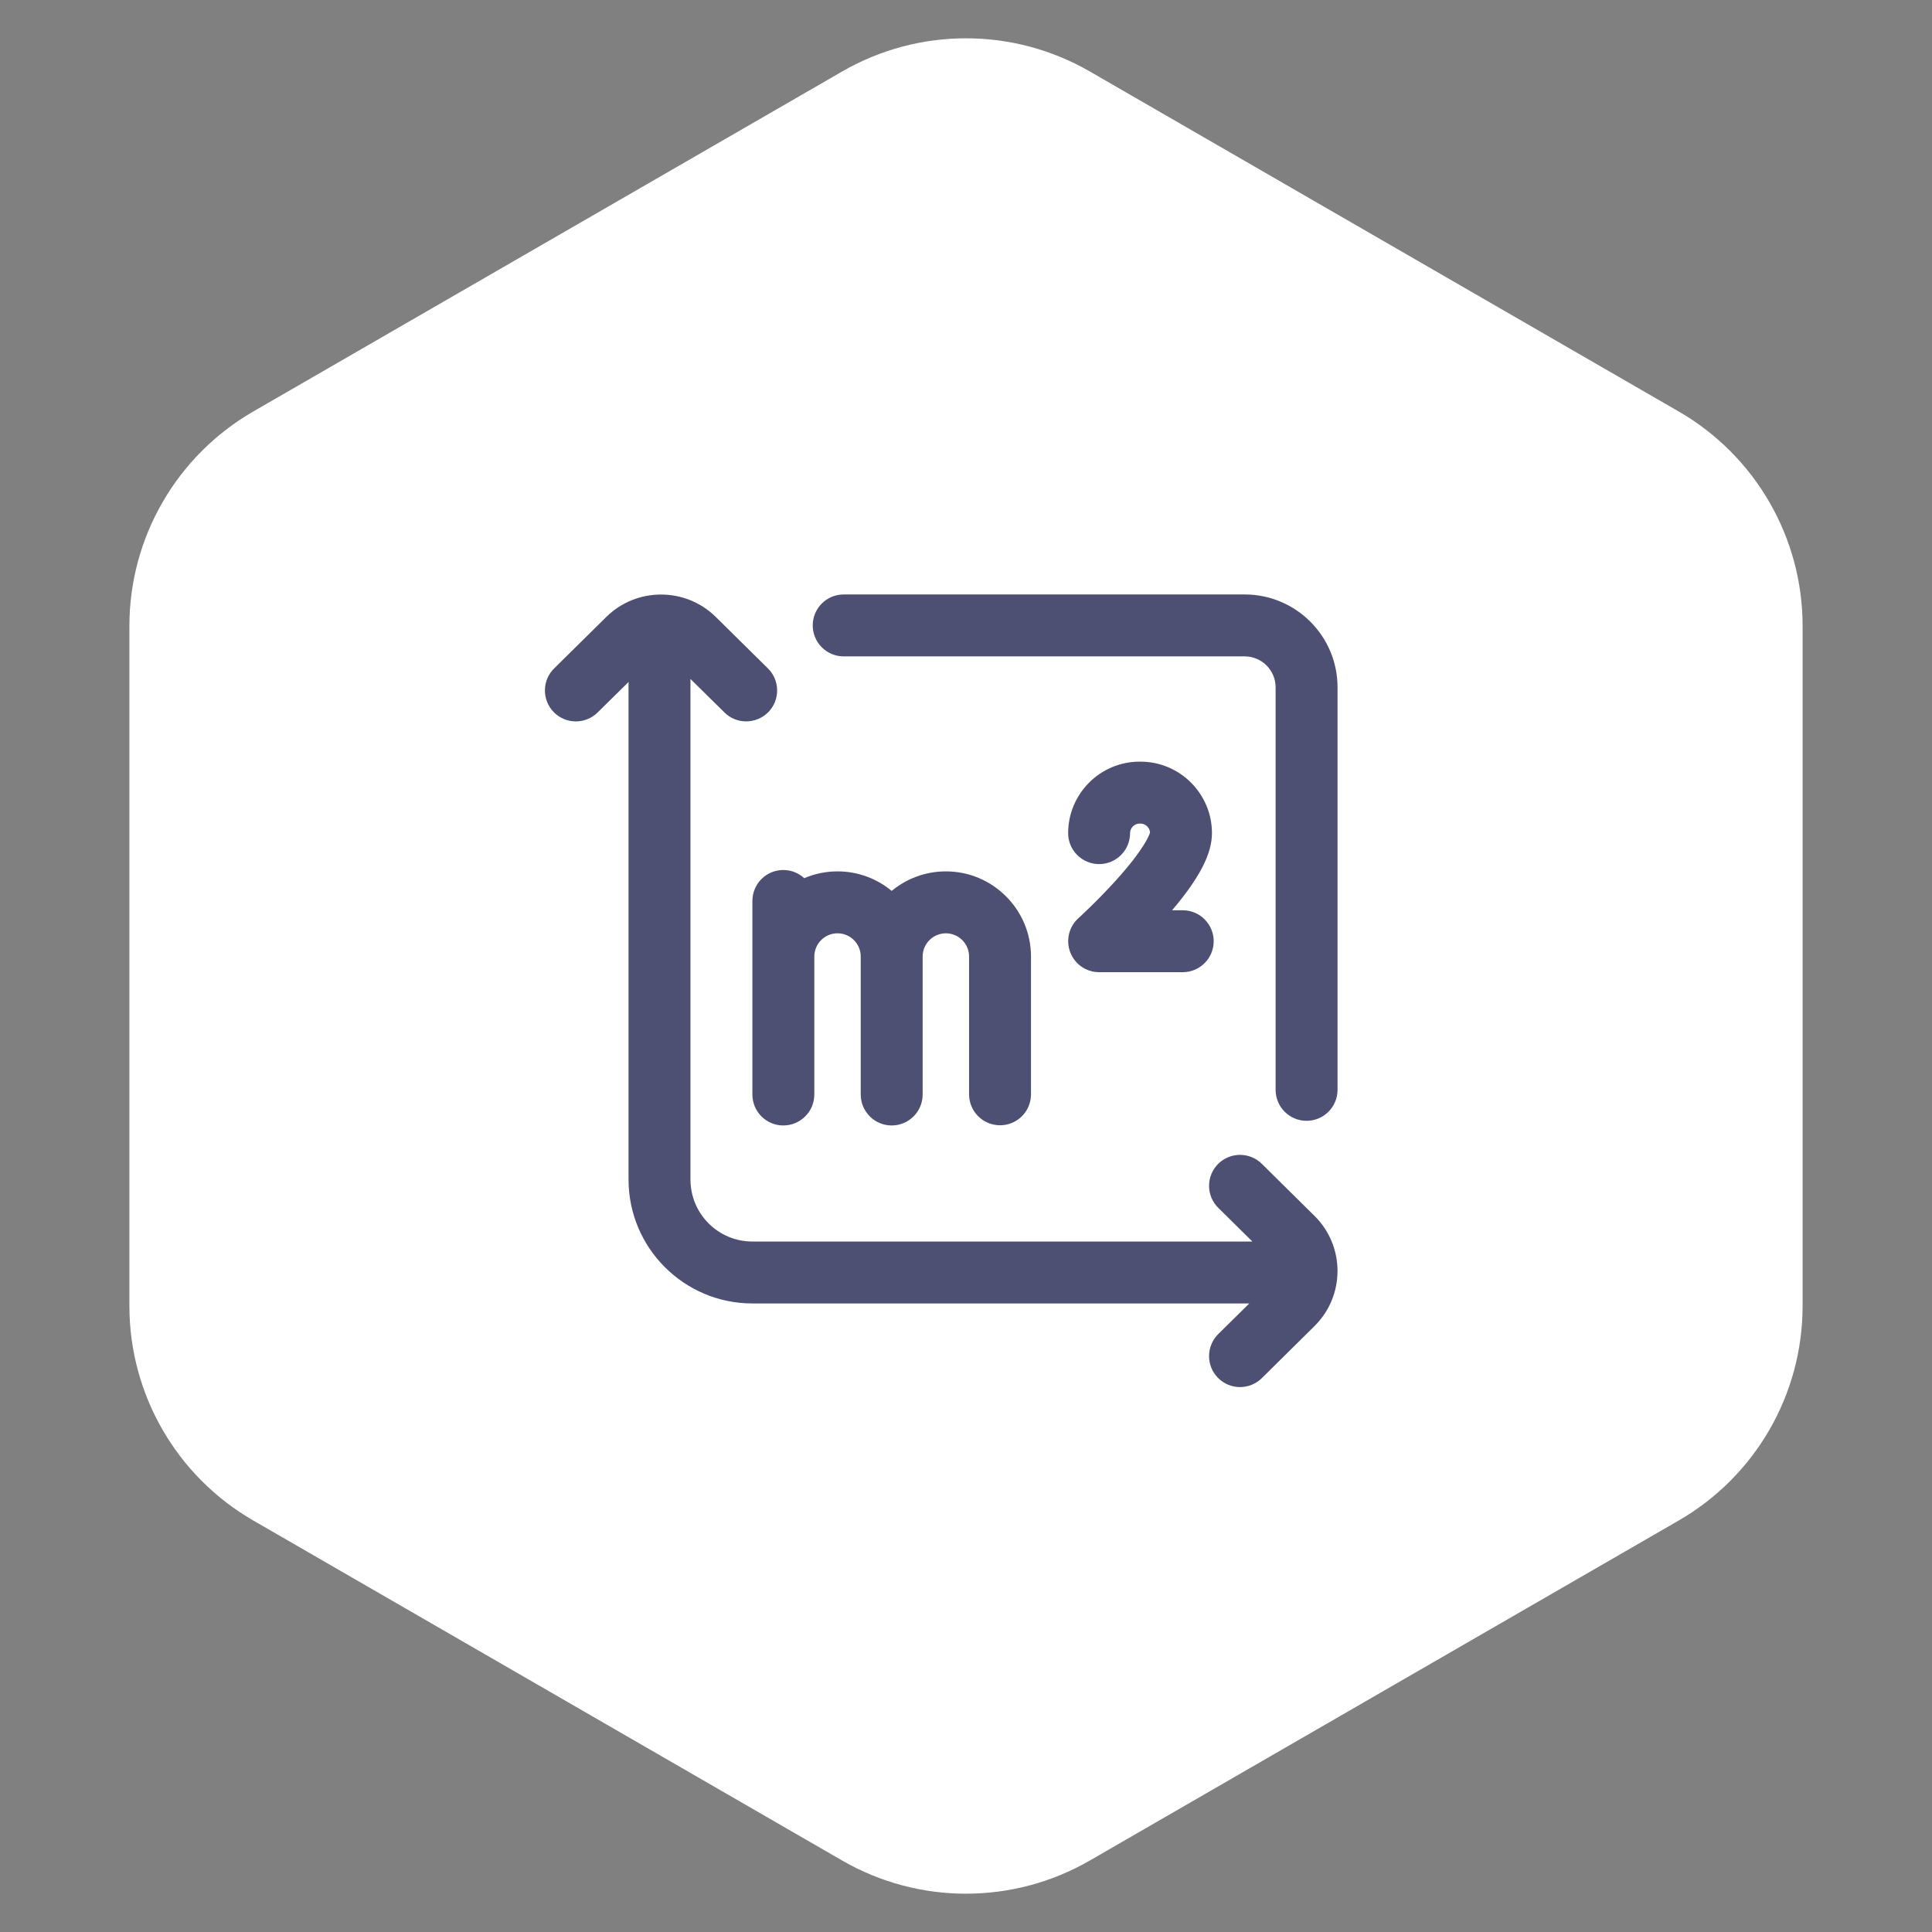
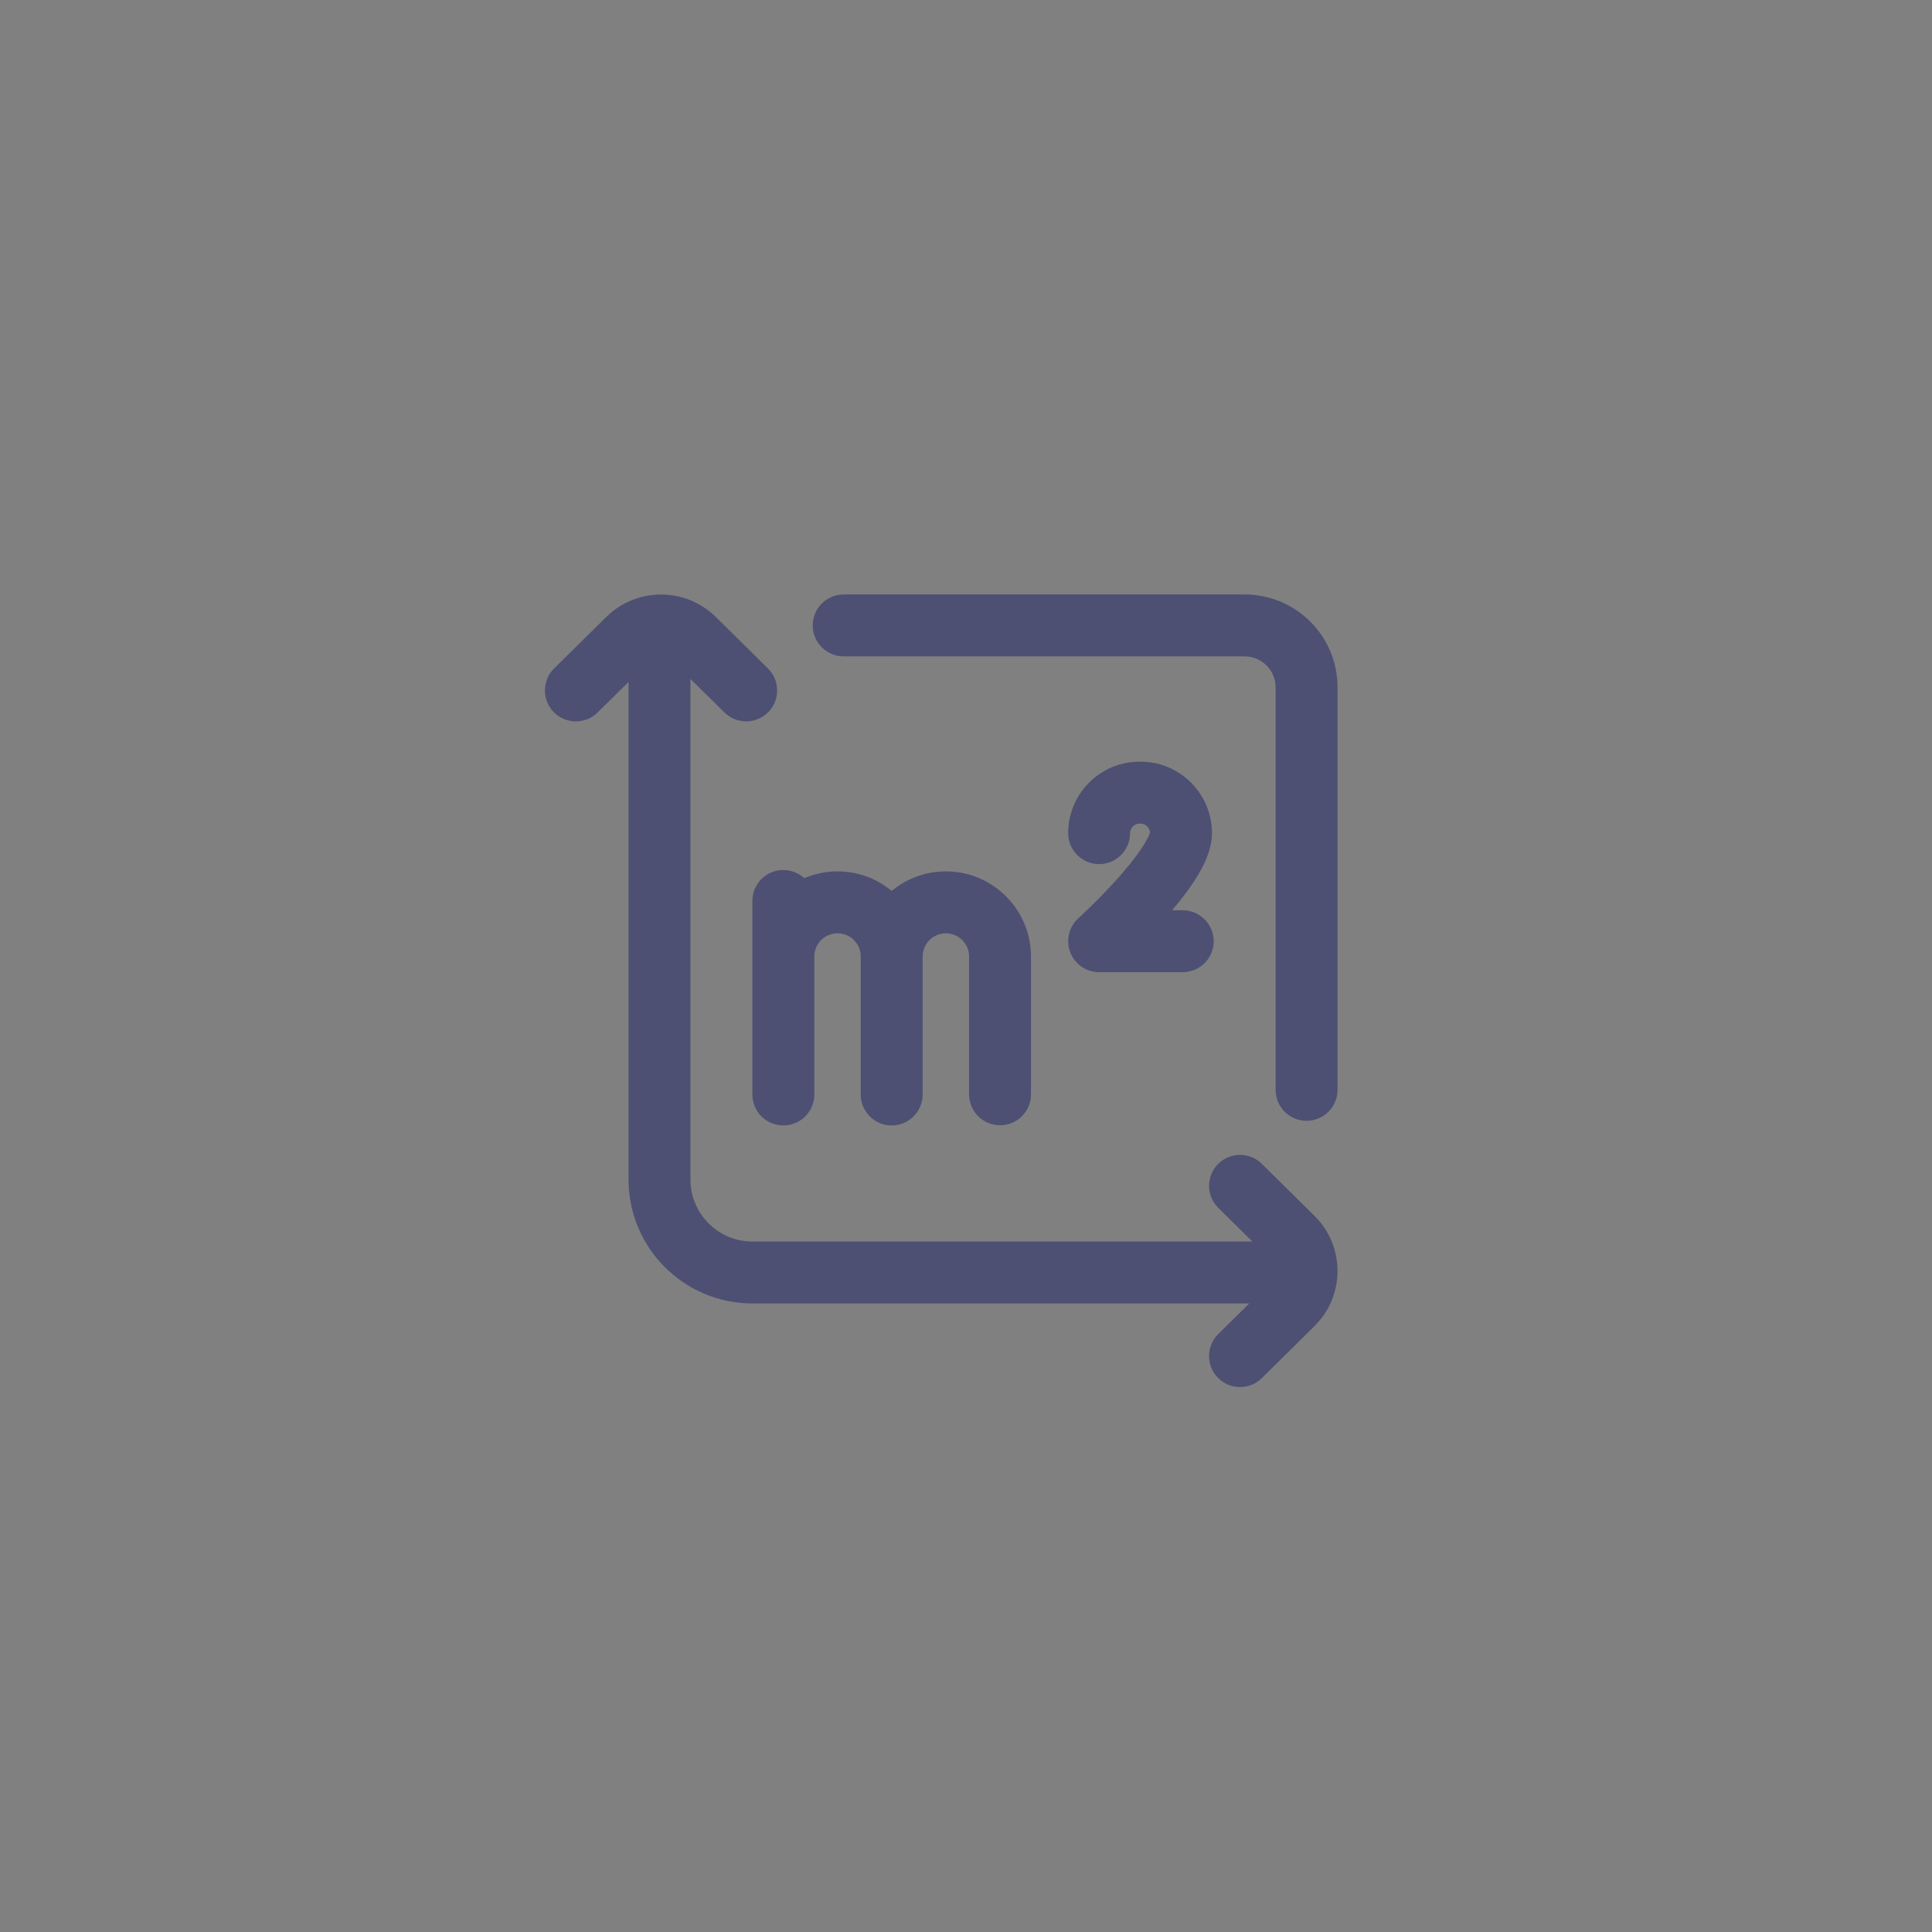
<svg xmlns="http://www.w3.org/2000/svg" width="39" height="39" viewBox="0 0 39 39" fill="none">
  <rect x="0" y="0" width="39" height="39" fill="#808080" stroke="none" />
-   <path d="M17 1.443C18.547 0.55 20.453 0.55 22 1.443L33.888 8.307C35.434 9.2 36.388 10.85 36.388 12.637V26.363C36.388 28.15 35.434 29.8 33.888 30.693L22 37.557C20.453 38.45 18.547 38.45 17 37.557L5.112 30.693C3.566 29.8 2.612 28.15 2.612 26.363V12.637C2.612 10.85 3.566 9.2 5.112 8.307L17 1.443Z" fill="white" />
  <path d="M26.542 24.551C27.152 25.161 27.152 26.152 26.542 26.761C26.541 26.762 26.541 26.763 26.54 26.764L25.471 27.82C25.349 27.94 25.19 28 25.031 28C24.87 28 24.709 27.938 24.587 27.814C24.344 27.569 24.347 27.173 24.592 26.93L25.218 26.312H15.188C13.809 26.312 12.688 25.191 12.688 23.812V13.767L12.064 14.382C11.818 14.625 11.422 14.622 11.18 14.377C10.938 14.131 10.94 13.735 11.186 13.493L12.242 12.451C12.85 11.852 13.838 11.852 14.446 12.451L15.502 13.493C15.747 13.735 15.75 14.131 15.508 14.377C15.385 14.5 15.224 14.562 15.062 14.562C14.904 14.562 14.745 14.503 14.624 14.382L13.938 13.706V23.812C13.938 24.502 14.498 25.062 15.188 25.062H25.281L24.592 24.382C24.347 24.14 24.344 23.744 24.587 23.498C24.829 23.253 25.225 23.25 25.471 23.493L26.54 24.549C26.541 24.55 26.541 24.55 26.542 24.551ZM25.125 12H17.031C16.685 12 16.405 12.281 16.406 12.627C16.408 12.972 16.687 13.25 17.031 13.25H25.125C25.47 13.25 25.75 13.53 25.75 13.875V22C25.75 22.344 26.028 22.624 26.373 22.625C26.719 22.626 27 22.346 27 22V13.875C27 12.839 26.16 12 25.125 12ZM20.188 22.715C20.533 22.715 20.812 22.436 20.812 22.09V19.309C20.812 18.361 20.041 17.59 19.094 17.59C18.679 17.59 18.297 17.738 18 17.984C17.703 17.738 17.321 17.59 16.906 17.59C16.668 17.59 16.441 17.639 16.234 17.727C16.123 17.625 15.975 17.562 15.812 17.562C15.467 17.562 15.188 17.842 15.188 18.188V22.094C15.188 22.439 15.467 22.719 15.812 22.719C16.158 22.719 16.438 22.439 16.438 22.094V19.309C16.438 19.05 16.648 18.84 16.906 18.84C17.165 18.84 17.375 19.05 17.375 19.309V22.094C17.375 22.439 17.655 22.719 18 22.719C18.345 22.719 18.625 22.439 18.625 22.094V19.309C18.625 19.05 18.835 18.84 19.094 18.84C19.352 18.84 19.562 19.05 19.562 19.309V22.09C19.562 22.436 19.842 22.715 20.188 22.715ZM23.023 15.375C23.02 15.375 23.017 15.376 23.014 15.376C23.011 15.376 23.007 15.375 23.004 15.375C22.209 15.375 21.562 16.023 21.562 16.818C21.562 17.163 21.842 17.443 22.188 17.443C22.533 17.443 22.812 17.163 22.812 16.818C22.812 16.713 22.9 16.625 23.004 16.625C23.007 16.625 23.011 16.625 23.014 16.625C23.017 16.625 23.02 16.625 23.023 16.625C23.123 16.625 23.208 16.706 23.215 16.805C23.202 16.851 23.106 17.134 22.507 17.793C22.136 18.201 21.771 18.534 21.767 18.537C21.576 18.711 21.512 18.984 21.605 19.225C21.698 19.466 21.929 19.625 22.188 19.625H23.875C24.22 19.625 24.5 19.345 24.5 19C24.5 18.655 24.22 18.375 23.875 18.375H23.66C24.215 17.722 24.465 17.235 24.465 16.818C24.465 16.023 23.818 15.375 23.023 15.375Z" fill="#4D5073" />
</svg>